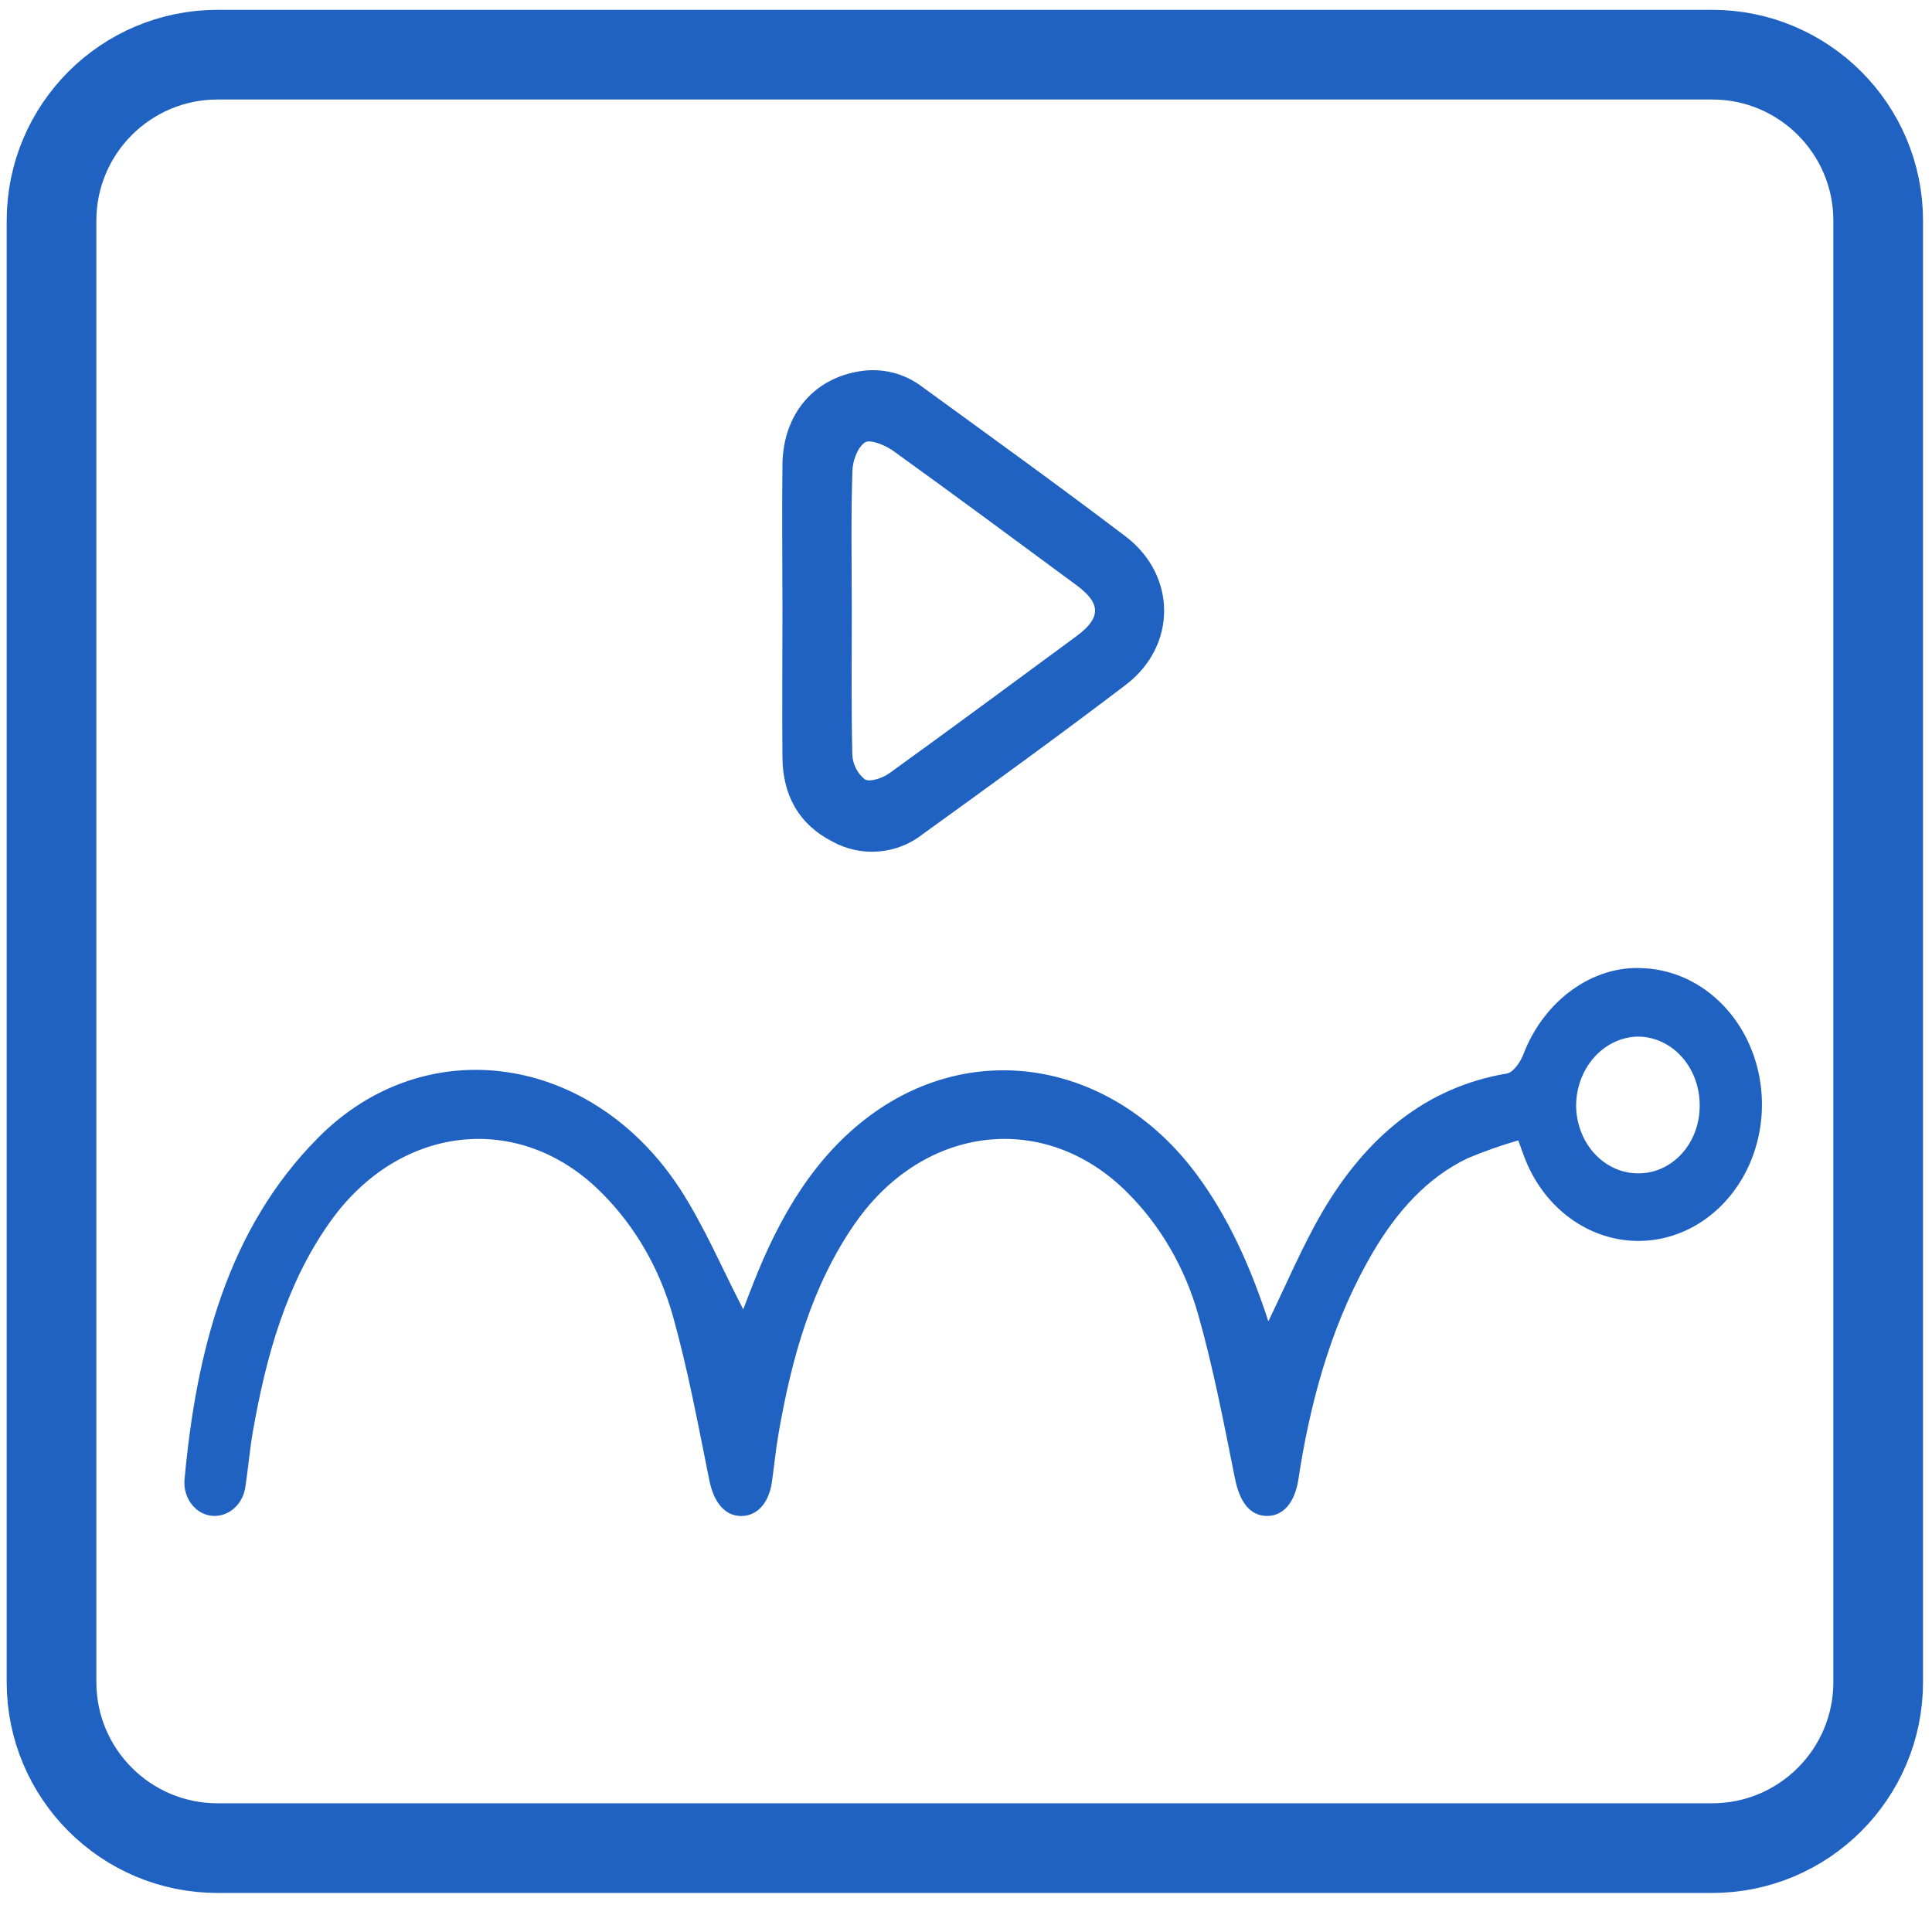
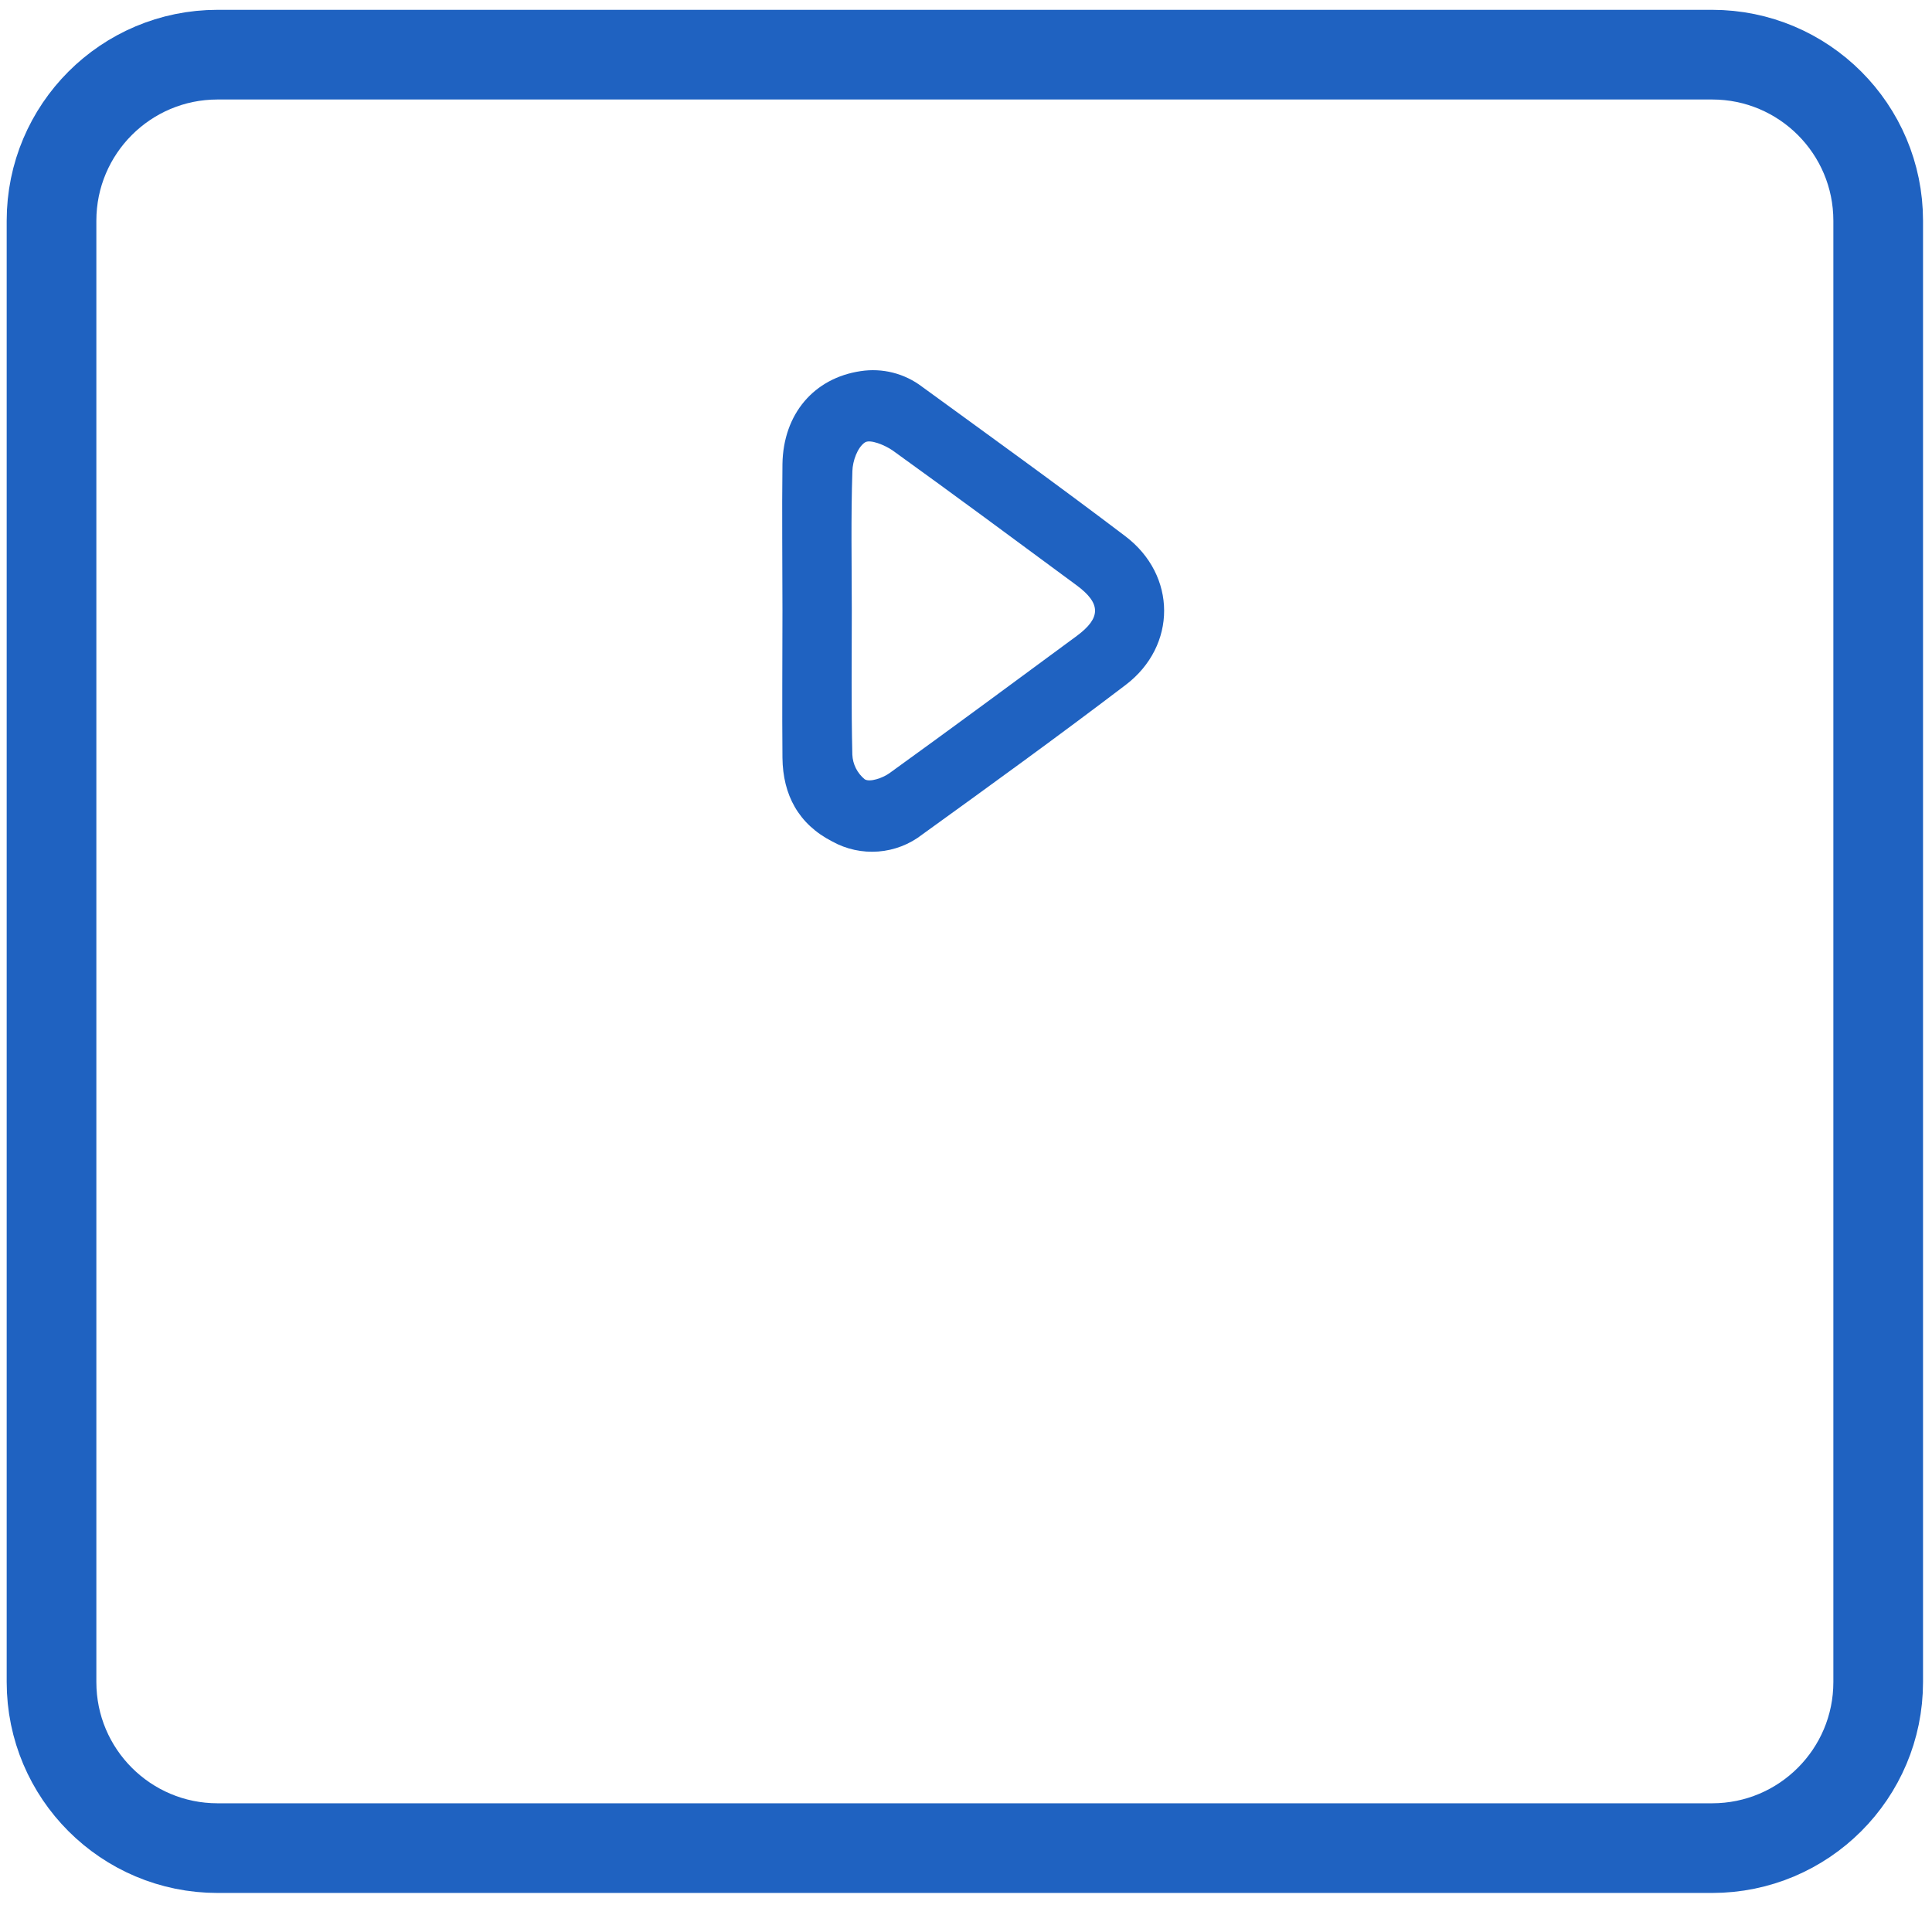
<svg xmlns="http://www.w3.org/2000/svg" width="300" height="300" viewBox="0 0 300 300" fill="none">
  <path d="M8 34.274C8 20.032 19.545 8.488 33.786 8.488H265.859C280.1 8.488 291.645 20.032 291.645 34.274V261.19C291.645 275.431 280.1 286.976 265.859 286.976H33.786C19.545 286.976 8 275.431 8 261.19V34.274Z" stroke="#1F62C1" stroke-width="13.924" />
-   <path d="M196.947 205.179C199.768 199.366 202.212 193.554 205.341 188.173C212.11 176.648 221.324 168.826 233.997 166.692C234.982 166.518 236.095 164.915 236.554 163.703C239.721 155.4 247.302 149.836 255.177 150.343C258.587 150.494 261.899 151.647 264.771 153.682C267.644 155.717 269.972 158.561 271.517 161.921C273.062 165.281 273.767 169.035 273.559 172.796C273.351 176.557 272.239 180.189 270.336 183.317C268.433 186.445 265.809 188.956 262.734 190.592C259.659 192.227 256.245 192.927 252.843 192.62C249.442 192.312 246.176 191.009 243.382 188.844C240.589 186.678 238.37 183.73 236.953 180.302C236.607 179.471 236.313 178.591 235.757 177.08C233.105 177.846 230.491 178.766 227.927 179.837C221.602 182.859 216.954 188.09 213.238 194.359C207.221 204.589 203.874 215.948 201.896 227.905C201.784 228.619 201.686 229.342 201.558 230.056C200.934 233.51 199.144 235.445 196.647 235.395C193.999 235.337 192.465 233.078 191.765 229.583C190.043 221.013 188.403 212.378 186.027 204.025C183.951 196.762 180.152 190.245 175.023 185.151C162.357 172.463 143.599 174.547 132.851 189.851C126.082 199.524 122.916 210.875 120.878 222.691C120.456 225.132 120.216 227.615 119.87 230.073C119.403 233.435 117.531 235.461 114.988 235.403C112.446 235.345 110.814 233.145 110.152 229.898C108.422 221.329 106.828 212.693 104.481 204.324C102.406 196.941 98.56 190.315 93.35 185.151C80.677 172.463 61.949 174.547 51.178 189.842C44.409 199.425 41.303 210.676 39.25 222.384C38.776 225.132 38.543 227.922 38.129 230.687C37.98 232.038 37.371 233.276 36.425 234.149C35.479 235.022 34.268 235.464 33.037 235.387C32.422 235.345 31.82 235.171 31.265 234.873C30.711 234.574 30.216 234.159 29.807 233.649C29.399 233.139 29.085 232.546 28.884 231.902C28.683 231.258 28.599 230.578 28.637 229.898C30.48 209.737 35.339 190.822 49.426 176.64C66.07 159.875 91.921 163.604 105.632 184.669C109.393 190.482 112.198 197.125 115.41 203.319C115.801 202.306 116.395 200.72 117.012 199.167C121.088 188.829 126.488 179.571 135.153 173.186C151.504 161.137 172.812 164.999 185.703 182.212C190.818 189.07 194.277 196.958 196.947 205.179ZM263.924 171.459C263.91 170.059 263.646 168.677 263.146 167.391C262.647 166.105 261.922 164.941 261.013 163.965C260.104 162.99 259.03 162.222 257.851 161.707C256.673 161.192 255.414 160.939 254.146 160.963C251.642 161.067 249.27 162.229 247.519 164.208C245.768 166.187 244.772 168.833 244.737 171.6C244.739 172.999 244.992 174.384 245.48 175.675C245.969 176.966 246.684 178.137 247.584 179.122C248.485 180.107 249.553 180.885 250.727 181.413C251.9 181.94 253.157 182.206 254.425 182.195C255.692 182.2 256.948 181.924 258.118 181.383C259.287 180.842 260.346 180.047 261.232 179.046C262.118 178.045 262.813 176.857 263.275 175.554C263.738 174.25 263.958 172.858 263.924 171.459Z" fill="#1F62C1" />
  <path d="M121.499 94.863C121.499 87.262 121.406 79.653 121.499 72.053C121.625 64.269 126.398 58.704 133.646 57.627C135.312 57.372 137.013 57.453 138.646 57.866C140.28 58.279 141.812 59.015 143.151 60.03C153.716 67.723 164.331 75.365 174.745 83.266C182.751 89.332 182.776 100.286 174.795 106.352C164.39 114.269 153.8 121.937 143.201 129.587C141.242 131.113 138.872 132.029 136.388 132.222C133.904 132.415 131.419 131.876 129.244 130.672C123.982 127.977 121.566 123.43 121.499 117.673C121.431 110.106 121.499 102.505 121.499 94.863ZM132.266 94.704C132.266 102.213 132.173 109.722 132.35 117.189C132.383 117.925 132.572 118.645 132.904 119.303C133.237 119.961 133.704 120.543 134.278 121.011C135.069 121.503 137.064 120.81 138.1 120.068C147.848 113.034 157.521 105.884 167.194 98.751C170.99 95.948 170.982 93.703 167.194 90.9C157.689 83.883 148.202 76.85 138.613 69.95C137.409 69.116 135.094 68.156 134.295 68.707C133.141 69.491 132.4 71.585 132.358 73.146C132.123 80.362 132.257 87.546 132.266 94.738V94.704Z" fill="#1F62C1" />
</svg>